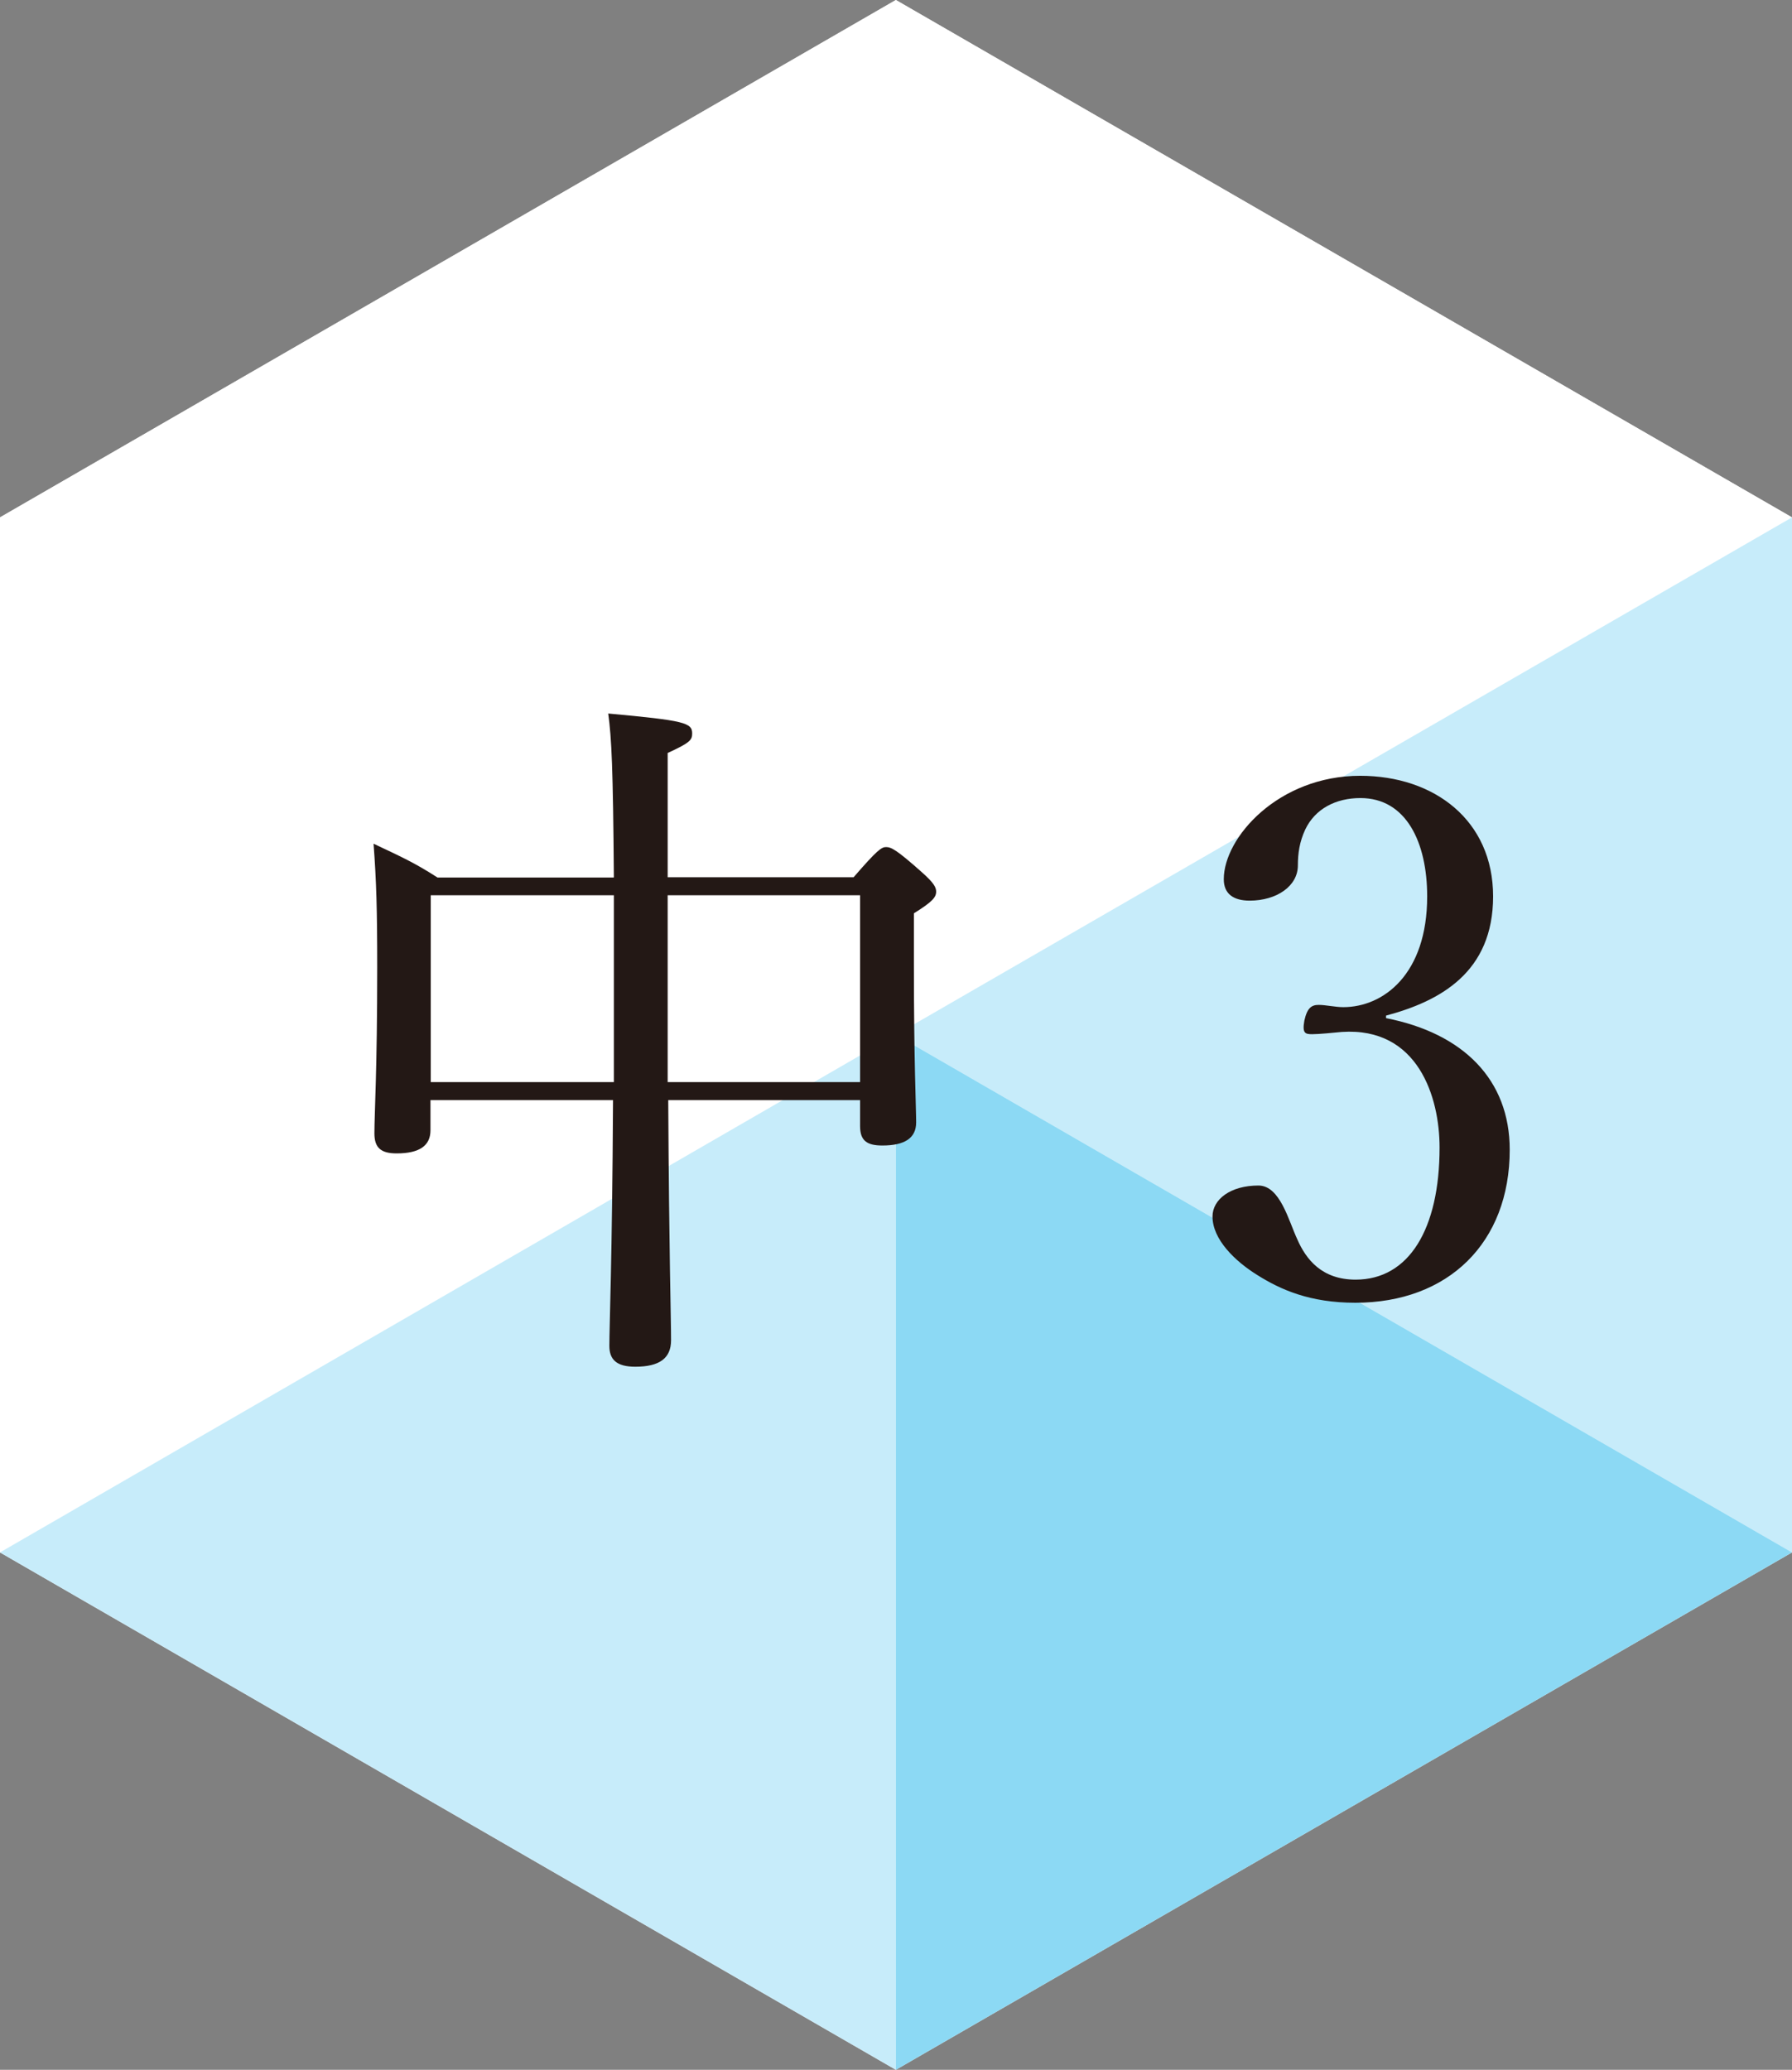
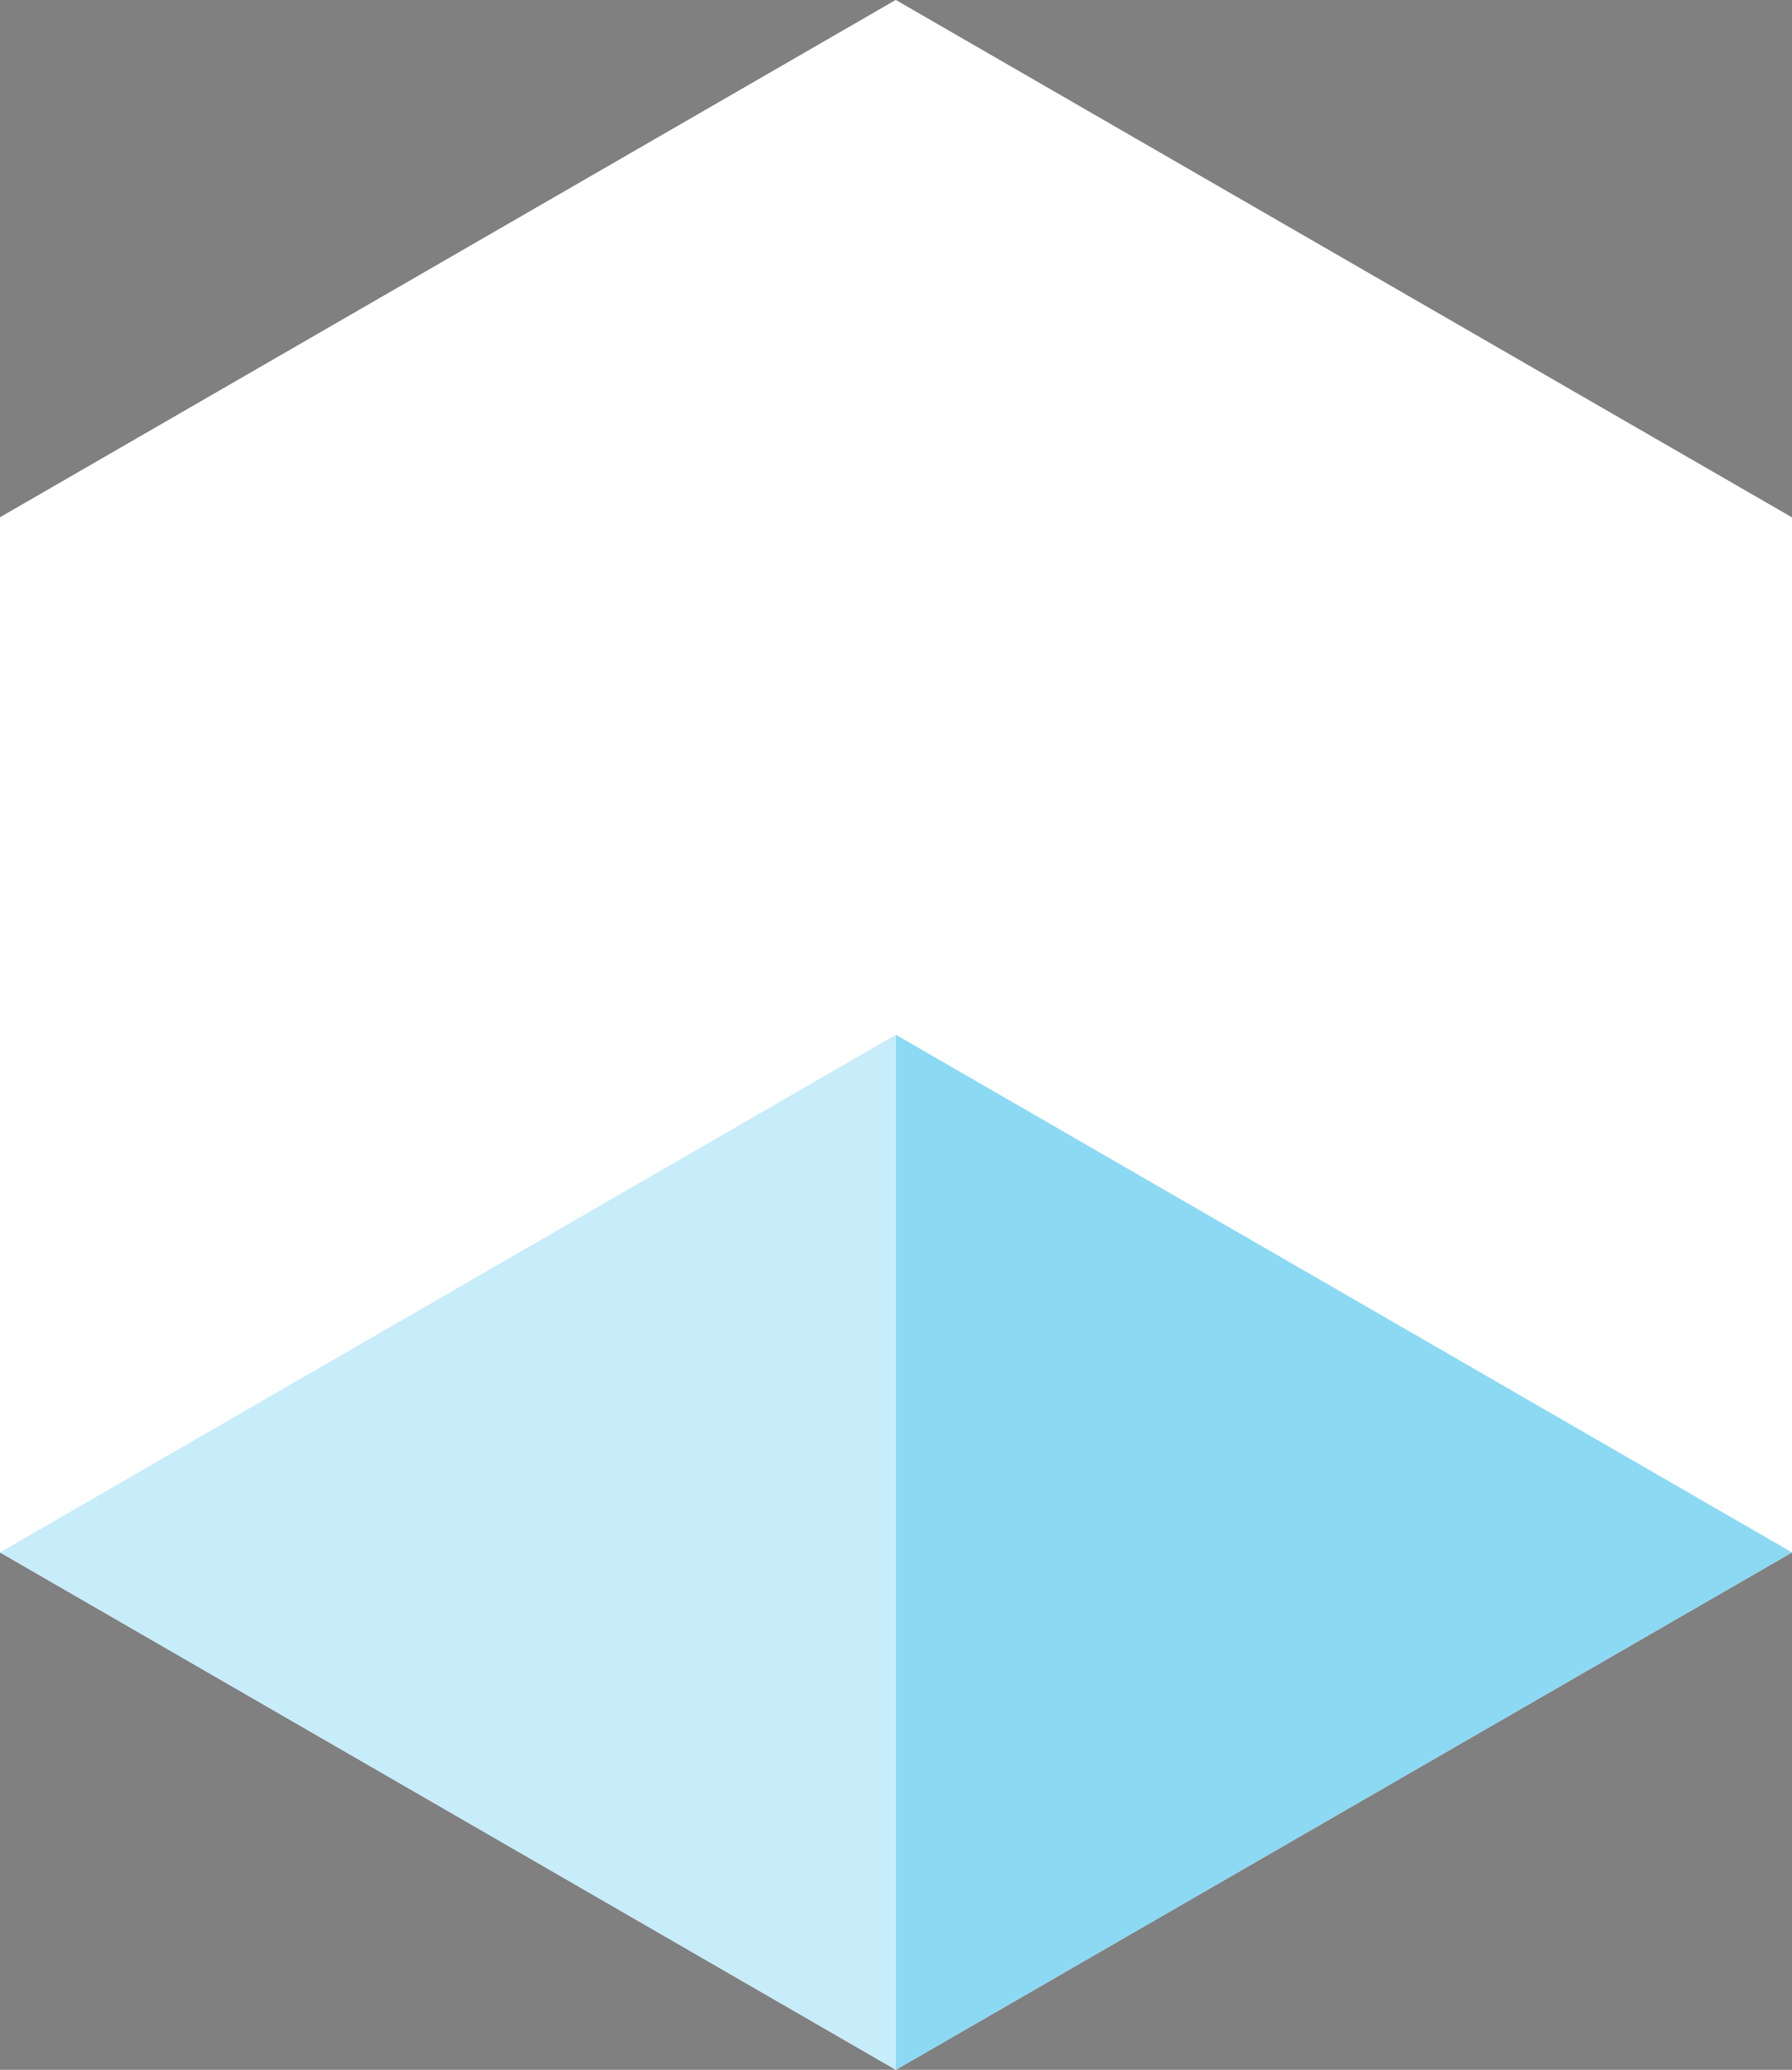
<svg xmlns="http://www.w3.org/2000/svg" viewBox="0 0 63.61 73.45">
  <rect x="0" y="0" width="63.61" height="73.45" fill="#808080" stroke="none" />
  <defs>
    <style>.d{fill:#fff;}.e{fill:#c7ecfa;}.f{fill:#8cd9f4;}.g{fill:#231815;}</style>
  </defs>
  <g id="a" />
  <g id="b">
    <g id="c">
      <g>
        <g>
          <polygon class="d" points="31.8 0 0 18.36 0 55.09 31.8 73.45 63.61 55.09 63.61 18.36 31.8 0" />
          <polygon class="d" points="0 18.36 31.8 0 31.8 36.72 0 18.36" />
-           <polygon class="d" points="31.8 36.72 0 55.09 0 18.36 31.8 36.72" />
          <polygon class="e" points="0 55.09 31.8 36.72 31.8 73.45 0 55.09" />
-           <polygon class="d" points="63.61 18.36 31.8 36.72 31.8 0 63.61 18.36" />
-           <polygon class="e" points="31.8 36.72 63.61 18.36 63.61 55.09 31.8 36.72" />
          <polygon class="f" points="63.61 55.09 31.8 73.45 31.8 36.72 63.61 55.09" />
        </g>
        <g>
-           <path class="g" d="M21.79,31.13c-.03-3.9-.08-4.92-.2-5.81,2.73,.25,2.98,.33,2.98,.71,0,.23-.08,.33-.87,.69v4.41h6.6c.84-.97,.99-1.07,1.15-1.07,.18,0,.36,.08,1.27,.89,.43,.38,.51,.54,.51,.69,0,.2-.13,.36-.79,.77v1.81c0,3.47,.08,5.1,.08,5.61,0,.56-.41,.82-1.2,.82-.56,0-.79-.18-.79-.69v-.92h-6.81c.03,5.61,.1,7.65,.1,8.52,0,.64-.41,.94-1.27,.94-.66,0-.92-.25-.92-.74,0-.71,.1-3.01,.13-8.72h-6.48v1.07c0,.54-.38,.82-1.2,.82-.56,0-.79-.2-.79-.71,0-.71,.1-2.24,.1-5.89,0-2.04-.03-3.06-.13-4.39,.97,.46,1.43,.66,2.27,1.2h6.25Zm-6.5,.64v6.63h6.5v-6.63h-6.5Zm8.41,6.63h6.83v-6.63h-6.83v6.63Z" />
-           <path class="g" d="M49.2,36.13c2.75,.54,4.39,2.19,4.39,4.67,0,3.31-2.19,5.43-5.48,5.43-1.61,0-2.65-.46-3.49-.99-.77-.48-1.58-1.25-1.58-2.07,0-.61,.64-1.1,1.63-1.1,.77,0,1.07,1.25,1.38,1.91,.31,.71,.87,1.43,2.07,1.43,1.89,0,2.98-1.79,2.98-4.69,0-1.78-.76-4.28-3.47-4.1-.31,.03-.82,.08-1.05,.08-.25,0-.36-.03-.28-.48,.1-.46,.26-.56,.51-.56s.59,.08,.87,.08c1.43,0,2.98-1.17,2.98-3.93,0-1.91-.74-3.49-2.37-3.49-.87,0-1.61,.38-1.96,1.12-.2,.43-.26,.84-.26,1.27,0,.74-.76,1.25-1.71,1.25-.59,0-.92-.25-.92-.76,0-1.48,1.94-3.67,4.84-3.67,2.63,0,4.72,1.58,4.72,4.28s-1.89,3.72-3.8,4.23v.1Z" />
-         </g>
+           </g>
      </g>
    </g>
  </g>
</svg>